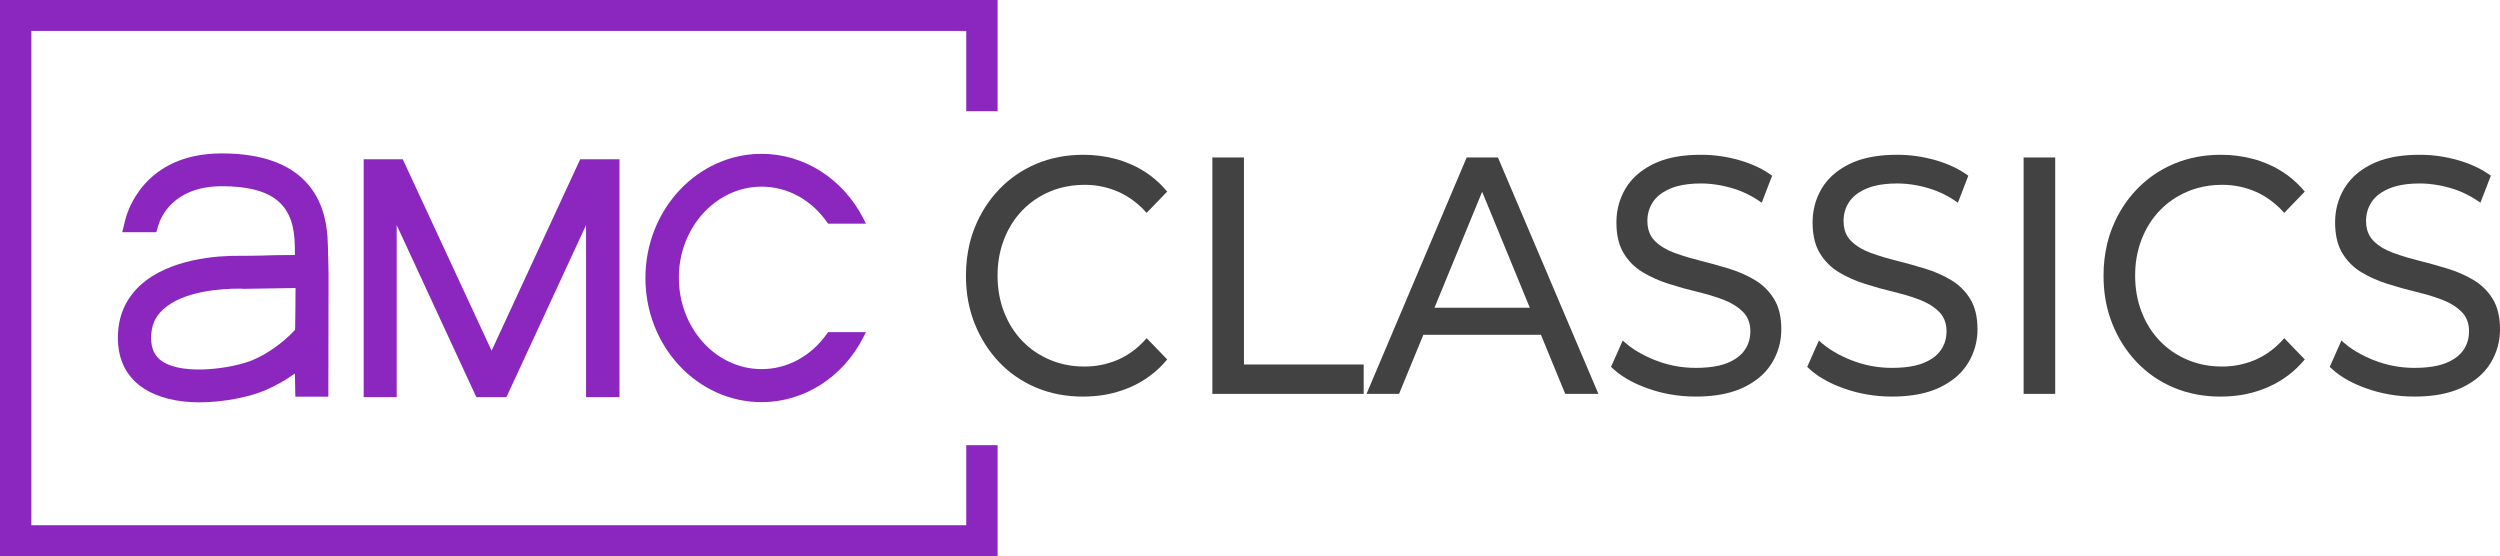
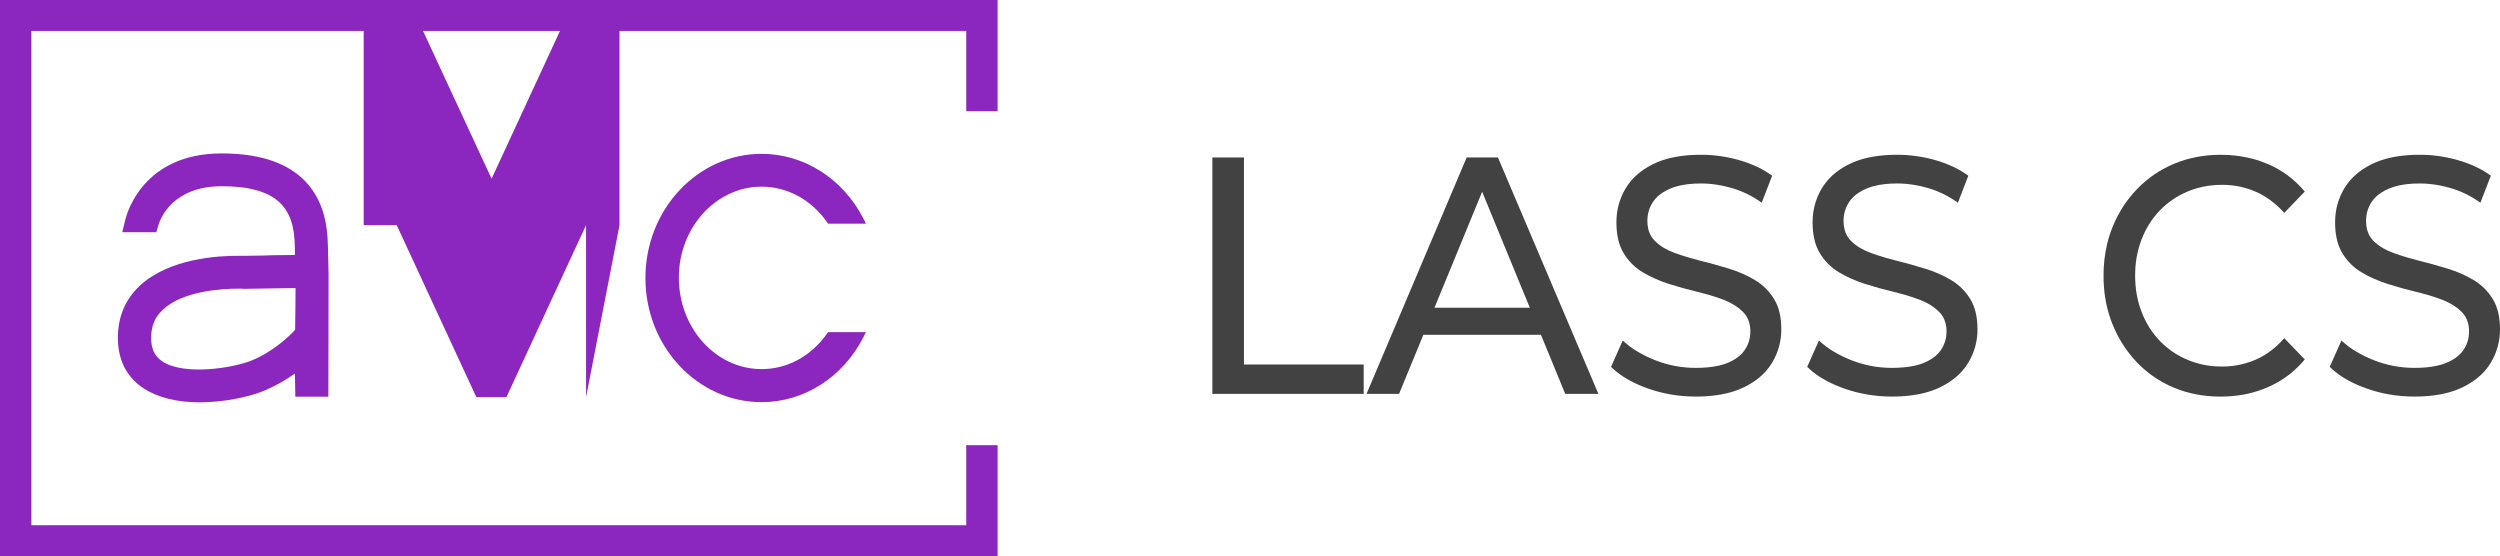
<svg xmlns="http://www.w3.org/2000/svg" version="1.1" width="793.376" height="176.502" viewBox="0,0,793.376,176.502">
  <g transform="translate(156.688,-91.749)">
    <g data-paper-data="{&quot;isPaintingLayer&quot;:true}" stroke="none" stroke-linejoin="miter" stroke-miterlimit="10" stroke-dasharray="" stroke-dashoffset="0" style="mix-blend-mode: normal">
      <g fill="#8b26bf" fill-rule="nonzero" stroke-width="1" stroke-linecap="butt">
        <path d="M149.952,233.03h9.949v35.221h-316.589v-176.502h316.589v35.287h-9.949v-25.47h-296.691v156.869h296.691z" />
-         <path d="M29.299,217.774v-54.589l-25.271,54.589h-9.551l-25.271,-54.589v54.589h-10.48v-75.483h12.404l28.19,60.758l28.124,-60.758h12.47v75.483z" />
+         <path d="M29.299,217.774v-54.589l-25.271,54.589h-9.551l-25.271,-54.589h-10.48v-75.483h12.404l28.19,60.758l28.124,-60.758h12.47v75.483z" />
        <path d="M-69.598,172.737l6.5,-0.066c0,-1.924 0,-3.515 -0.133,-4.975c-0.73,-11.674 -7.761,-16.848 -23.016,-16.848c-15.72,0 -19.567,10.281 -20.164,12.337l-0.663,2.255h-10.812l0.929,-3.847c0.531,-2.189 5.704,-21.159 30.644,-21.159c26.465,0 32.833,14.526 33.563,26.664c0.199,2.719 0.265,10.347 0.332,11.807l-0.066,38.736h-10.48l-0.133,-7.363c-3.117,2.255 -6.301,3.98 -9.551,5.373c-4.51,1.924 -12.669,3.781 -20.761,3.781c-7.097,0 -13.133,-1.526 -17.511,-4.311c-5.572,-3.582 -8.357,-9.087 -8.357,-16.184c0,-6.633 2.322,-12.205 7.031,-16.582c9.352,-8.623 24.94,-9.485 31.307,-9.419c0.398,0 6.235,0 11.342,-0.199zM-79.415,183.416c-0.332,-0.066 -0.796,-0.066 -1.592,-0.066c-5.107,0 -17.577,0.663 -23.945,6.633c-2.587,2.322 -3.781,5.24 -3.781,9.021c0,3.515 1.194,5.903 3.648,7.495c6.965,4.51 22.419,2.056 28.389,-0.398c6.965,-2.918 11.939,-7.827 13.664,-9.684c0.066,-4.842 0.133,-9.286 0.133,-13.266z" />
        <path d="M58.749,179.9c0,15.985 11.74,28.986 26.266,28.986c8.159,0 15.72,-4.112 20.761,-11.276l0.332,-0.464h12.006l-0.862,1.725c-6.5,12.669 -18.837,20.496 -32.236,20.496c-20.363,0 -36.879,-17.644 -36.879,-39.4c0,-21.756 16.582,-39.4 36.879,-39.4c13.398,0 25.736,7.827 32.236,20.429l0.862,1.725h-12.006l-0.332,-0.464c-5.041,-7.164 -12.603,-11.276 -20.761,-11.276c-14.526,0 -26.333,13.067 -26.266,28.92z" />
      </g>
      <g fill="#424242" stroke-width="0">
-         <path d="M213.72,152.549l-6.516,6.752c-1.894,-2.153 -4.089,-3.979 -6.505,-5.413c-0.816,-0.479 -1.656,-0.908 -2.517,-1.285c-3.35,-1.455 -6.933,-2.201 -10.549,-2.197c-0.059,-0 -0.119,-0 -0.178,0c-2.664,-0.015 -5.319,0.341 -7.897,1.059c-1.046,0.296 -2.075,0.659 -3.081,1.085c-3.375,1.429 -6.299,3.43 -8.772,6.002c-2.473,2.572 -4.394,5.627 -5.765,9.163c-1.193,3.115 -1.875,6.427 -2.015,9.79c-0.027,0.577 -0.04,1.154 -0.04,1.731c0,4.144 0.685,7.984 2.055,11.521c1.37,3.537 3.292,6.591 5.765,9.163c2.473,2.572 5.397,4.573 8.772,6.002c2.924,1.223 6.014,1.929 9.15,2.091c0.609,0.035 1.218,0.053 1.828,0.053c3.505,0.024 6.983,-0.653 10.255,-1.997c0.158,-0.065 0.315,-0.132 0.472,-0.2c2.876,-1.275 5.503,-3.116 7.745,-5.425c0.439,-0.446 0.866,-0.906 1.278,-1.38l6.516,6.752c-3.208,3.858 -7.101,6.788 -11.68,8.788c-3.65,1.575 -7.507,2.535 -11.433,2.847c-1.216,0.104 -2.435,0.155 -3.655,0.154c-5.347,0 -10.276,-0.947 -14.787,-2.84c-4.511,-1.893 -8.421,-4.573 -11.73,-8.038c-3.308,-3.465 -5.898,-7.52 -7.77,-12.164c-1.516,-3.808 -2.425,-7.859 -2.692,-11.987c-0.078,-1.111 -0.116,-2.224 -0.115,-3.338c-0.018,-3.418 0.369,-6.825 1.152,-10.14c0.426,-1.772 0.979,-3.506 1.655,-5.186c1.871,-4.644 4.478,-8.699 7.82,-12.164c3.342,-3.465 7.268,-6.145 11.78,-8.038c4.511,-1.893 9.441,-2.84 14.787,-2.84c3.408,-0.018 6.806,0.408 10.118,1.269c1.658,0.438 3.285,0.999 4.87,1.678c4.578,1.965 8.471,4.876 11.68,8.735z" fill-rule="evenodd" stroke-linecap="round" />
        <path d="M276.077,216.747h-48.021v-75.022h10.025v65.698h37.996z" fill-rule="evenodd" stroke-linecap="round" />
        <path d="M287.306,216.747h-10.326l31.78,-75.022h9.925l31.881,75.022h-10.527l-7.71,-18.755h-37.314zM328.805,189.417l-15.132,-36.813l-15.132,36.813z" fill-rule="nonzero" stroke-linecap="butt" />
        <path d="M354.576,208.173l3.709,-8.36c1.496,1.384 3.126,2.594 4.862,3.61c1.574,0.934 3.301,1.778 5.181,2.534c0.061,0.024 0.122,0.049 0.182,0.073c4.144,1.643 8.455,2.465 12.933,2.465c1.312,0.004 2.624,-0.055 3.932,-0.178c1.273,-0.124 2.448,-0.312 3.523,-0.564c0.839,-0.192 1.664,-0.446 2.47,-0.759c2.024,-0.798 3.624,-1.834 4.8,-3.108c0.294,-0.318 0.566,-0.658 0.814,-1.018c1.203,-1.751 1.805,-3.733 1.805,-5.948c0.009,-0.969 -0.12,-1.935 -0.382,-2.863c-0.37,-1.284 -1.051,-2.441 -1.974,-3.353c-1.525,-1.526 -3.491,-2.766 -5.897,-3.72c-0.073,-0.029 -0.146,-0.057 -0.219,-0.085c-1.599,-0.612 -3.221,-1.154 -4.861,-1.625c-1.13,-0.325 -2.267,-0.623 -3.41,-0.894c-3.008,-0.715 -6.032,-1.554 -9.073,-2.519c-3.041,-0.965 -5.815,-2.197 -8.321,-3.698c-2.506,-1.5 -4.528,-3.519 -6.065,-6.055c-1.345,-2.22 -2.102,-5 -2.27,-8.341c-0.024,-0.488 -0.036,-0.976 -0.036,-1.465c0,-3.858 0.952,-7.413 2.857,-10.664c1.217,-2.045 2.791,-3.819 4.636,-5.227c1.312,-1.01 2.715,-1.88 4.187,-2.597c1.798,-0.871 3.68,-1.529 5.612,-1.962c1.857,-0.432 3.869,-0.721 6.038,-0.869c1.178,-0.079 2.358,-0.117 3.538,-0.116c4.077,0 8.121,0.572 12.131,1.715c2.034,0.571 4.02,1.322 5.938,2.245c1.565,0.756 3.067,1.654 4.488,2.685l-3.308,8.574c-3.008,-2.143 -6.182,-3.698 -9.524,-4.662c-2.21,-0.647 -4.469,-1.084 -6.751,-1.306c-0.989,-0.093 -1.981,-0.14 -2.974,-0.14c-2.917,0 -5.45,0.293 -7.599,0.879c-0.722,0.195 -1.432,0.438 -2.125,0.729c-0.857,0.356 -1.684,0.788 -2.473,1.294c-0.881,0.572 -1.635,1.21 -2.263,1.914c-0.301,0.337 -0.578,0.698 -0.828,1.079c-1.17,1.786 -1.754,3.787 -1.754,6.002c-0.008,0.946 0.108,1.889 0.345,2.8c0.355,1.35 1.051,2.568 2.011,3.523c0.905,0.895 1.912,1.664 2.997,2.29c0.942,0.552 1.981,1.039 3.115,1.459c0.001,0.001 0.003,0.001 0.004,0.002c1.56,0.575 3.137,1.095 4.729,1.559c1.175,0.344 2.356,0.664 3.542,0.959c3.008,0.75 6.032,1.59 9.073,2.519c3.041,0.929 5.815,2.143 8.321,3.644c2.506,1.5 4.528,3.501 6.065,6.002c1.537,2.501 2.306,5.716 2.306,9.646c0,3.787 -0.969,7.306 -2.907,10.557c-1.209,1.995 -2.758,3.728 -4.567,5.11c-1.379,1.062 -2.855,1.972 -4.406,2.714c-3.333,1.619 -7.381,2.571 -12.144,2.856c-1.047,0.062 -2.096,0.092 -3.145,0.091c-5.347,0 -10.46,-0.875 -15.339,-2.626c-3.927,-1.409 -7.182,-3.153 -9.767,-5.232c-0.612,-0.492 -1.201,-1.017 -1.762,-1.573z" fill-rule="evenodd" stroke-linecap="round" />
        <path d="M416.833,208.173l3.709,-8.36c1.496,1.384 3.126,2.594 4.862,3.61c1.574,0.934 3.301,1.778 5.181,2.534c0.061,0.024 0.122,0.049 0.182,0.073c4.144,1.643 8.455,2.465 12.933,2.465c1.312,0.004 2.624,-0.055 3.932,-0.178c1.273,-0.124 2.448,-0.312 3.523,-0.564c0.839,-0.192 1.664,-0.446 2.47,-0.759c2.024,-0.798 3.624,-1.834 4.8,-3.108c0.294,-0.318 0.566,-0.658 0.814,-1.018c1.203,-1.751 1.805,-3.733 1.805,-5.948c0.009,-0.969 -0.12,-1.935 -0.382,-2.863c-0.37,-1.284 -1.051,-2.441 -1.974,-3.353c-1.525,-1.526 -3.491,-2.766 -5.897,-3.72c-0.073,-0.029 -0.146,-0.057 -0.219,-0.085c-1.599,-0.612 -3.221,-1.154 -4.861,-1.625c-1.13,-0.325 -2.267,-0.623 -3.41,-0.894c-3.008,-0.715 -6.032,-1.554 -9.073,-2.519c-3.041,-0.965 -5.815,-2.197 -8.321,-3.698c-2.506,-1.5 -4.528,-3.519 -6.065,-6.055c-1.345,-2.22 -2.102,-5 -2.27,-8.341c-0.024,-0.488 -0.036,-0.976 -0.036,-1.465c0,-3.858 0.952,-7.413 2.857,-10.664c1.217,-2.045 2.791,-3.819 4.636,-5.227c1.312,-1.01 2.715,-1.88 4.187,-2.597c1.798,-0.871 3.68,-1.529 5.612,-1.962c1.857,-0.432 3.869,-0.721 6.038,-0.869c1.178,-0.079 2.358,-0.117 3.538,-0.116c4.077,0 8.121,0.572 12.131,1.715c2.034,0.571 4.02,1.322 5.938,2.245c1.565,0.756 3.067,1.654 4.488,2.685l-3.308,8.574c-3.008,-2.143 -6.182,-3.698 -9.524,-4.662c-2.21,-0.647 -4.469,-1.084 -6.751,-1.306c-0.989,-0.093 -1.981,-0.14 -2.974,-0.14c-2.917,0 -5.45,0.293 -7.599,0.879c-0.722,0.195 -1.432,0.438 -2.125,0.729c-0.857,0.356 -1.684,0.788 -2.473,1.294c-0.881,0.572 -1.635,1.21 -2.263,1.914c-0.301,0.337 -0.578,0.698 -0.828,1.079c-1.17,1.786 -1.754,3.787 -1.754,6.002c-0.008,0.946 0.108,1.889 0.345,2.8c0.355,1.35 1.051,2.568 2.011,3.523c0.905,0.895 1.912,1.664 2.997,2.29c0.942,0.552 1.981,1.039 3.115,1.459c0.001,0.001 0.003,0.001 0.004,0.002c1.56,0.575 3.137,1.095 4.729,1.559c1.175,0.344 2.356,0.664 3.542,0.959c3.008,0.75 6.032,1.59 9.073,2.519c3.041,0.929 5.815,2.143 8.321,3.644c2.506,1.5 4.528,3.501 6.065,6.002c1.537,2.501 2.306,5.716 2.306,9.646c0,3.787 -0.969,7.306 -2.907,10.557c-1.209,1.995 -2.758,3.728 -4.567,5.11c-1.379,1.062 -2.855,1.972 -4.406,2.714c-3.333,1.619 -7.381,2.571 -12.144,2.856c-1.047,0.062 -2.096,0.092 -3.145,0.091c-5.347,0 -10.46,-0.875 -15.339,-2.626c-3.927,-1.409 -7.182,-3.153 -9.767,-5.232c-0.612,-0.492 -1.201,-1.017 -1.762,-1.573z" fill-rule="evenodd" stroke-linecap="round" />
-         <path d="M495.532,216.747h-10.025v-75.022h10.025z" fill-rule="evenodd" stroke-linecap="round" />
        <path d="M574.732,152.549l-6.516,6.752c-1.894,-2.153 -4.089,-3.979 -6.505,-5.413c-0.816,-0.479 -1.656,-0.908 -2.517,-1.285c-3.35,-1.455 -6.933,-2.201 -10.549,-2.197c-0.059,-0 -0.119,-0 -0.178,0c-2.664,-0.015 -5.319,0.341 -7.897,1.059c-1.046,0.296 -2.075,0.659 -3.081,1.085c-3.375,1.429 -6.299,3.43 -8.772,6.002c-2.473,2.572 -4.394,5.627 -5.765,9.163c-1.193,3.115 -1.875,6.427 -2.015,9.79c-0.027,0.577 -0.04,1.154 -0.04,1.731c0,4.144 0.685,7.984 2.055,11.521c1.37,3.537 3.292,6.591 5.765,9.163c2.473,2.572 5.397,4.573 8.772,6.002c2.924,1.223 6.014,1.929 9.15,2.091c0.609,0.035 1.218,0.053 1.828,0.053c3.505,0.024 6.983,-0.653 10.255,-1.997c0.158,-0.065 0.315,-0.132 0.472,-0.2c2.876,-1.275 5.503,-3.116 7.745,-5.425c0.439,-0.446 0.866,-0.906 1.278,-1.38l6.516,6.752c-3.208,3.858 -7.101,6.788 -11.68,8.788c-3.65,1.575 -7.507,2.535 -11.433,2.847c-1.216,0.104 -2.435,0.155 -3.655,0.154c-5.347,0 -10.276,-0.947 -14.787,-2.84c-4.511,-1.893 -8.421,-4.573 -11.73,-8.038c-3.308,-3.465 -5.898,-7.52 -7.77,-12.164c-1.516,-3.808 -2.425,-7.859 -2.692,-11.987c-0.078,-1.111 -0.116,-2.224 -0.115,-3.338c-0.018,-3.418 0.369,-6.825 1.152,-10.14c0.426,-1.772 0.979,-3.506 1.655,-5.186c1.871,-4.644 4.478,-8.699 7.82,-12.164c3.342,-3.465 7.268,-6.145 11.78,-8.038c4.511,-1.893 9.441,-2.84 14.787,-2.84c3.408,-0.018 6.806,0.408 10.118,1.269c1.658,0.438 3.285,0.999 4.87,1.678c4.578,1.965 8.471,4.876 11.68,8.735z" fill-rule="evenodd" stroke-linecap="round" />
        <path d="M582.652,208.173l3.709,-8.36c1.496,1.384 3.126,2.594 4.862,3.61c1.574,0.934 3.301,1.778 5.181,2.534c0.061,0.024 0.122,0.049 0.182,0.073c4.144,1.643 8.455,2.465 12.933,2.465c1.312,0.004 2.624,-0.055 3.932,-0.178c1.273,-0.124 2.448,-0.312 3.523,-0.564c0.839,-0.192 1.664,-0.446 2.47,-0.759c2.024,-0.798 3.624,-1.834 4.8,-3.108c0.294,-0.318 0.566,-0.658 0.814,-1.018c1.203,-1.751 1.805,-3.733 1.805,-5.948c0.009,-0.969 -0.12,-1.935 -0.382,-2.863c-0.37,-1.284 -1.051,-2.441 -1.974,-3.353c-1.525,-1.526 -3.491,-2.766 -5.897,-3.72c-0.073,-0.029 -0.146,-0.057 -0.219,-0.085c-1.599,-0.612 -3.221,-1.154 -4.861,-1.625c-1.13,-0.325 -2.267,-0.623 -3.41,-0.894c-3.008,-0.715 -6.032,-1.554 -9.073,-2.519c-3.041,-0.965 -5.815,-2.197 -8.321,-3.698c-2.506,-1.5 -4.528,-3.519 -6.065,-6.055c-1.345,-2.22 -2.102,-5 -2.27,-8.341c-0.024,-0.488 -0.036,-0.976 -0.036,-1.465c0,-3.858 0.952,-7.413 2.857,-10.664c1.217,-2.045 2.791,-3.819 4.636,-5.227c1.312,-1.01 2.715,-1.88 4.187,-2.597c1.798,-0.871 3.68,-1.529 5.612,-1.962c1.857,-0.432 3.869,-0.721 6.038,-0.869c1.178,-0.079 2.358,-0.117 3.538,-0.116c4.077,0 8.121,0.572 12.131,1.715c2.034,0.571 4.02,1.322 5.938,2.245c1.565,0.756 3.067,1.654 4.488,2.685l-3.308,8.574c-3.008,-2.143 -6.182,-3.698 -9.524,-4.662c-2.21,-0.647 -4.469,-1.084 -6.751,-1.306c-0.989,-0.093 -1.981,-0.14 -2.974,-0.14c-2.917,0 -5.45,0.293 -7.599,0.879c-0.722,0.195 -1.432,0.438 -2.125,0.729c-0.857,0.356 -1.684,0.788 -2.473,1.294c-0.881,0.572 -1.635,1.21 -2.263,1.914c-0.301,0.337 -0.578,0.698 -0.828,1.079c-1.17,1.786 -1.754,3.787 -1.754,6.002c-0.008,0.946 0.108,1.889 0.345,2.8c0.355,1.35 1.051,2.568 2.011,3.523c0.905,0.895 1.912,1.664 2.997,2.29c0.942,0.552 1.981,1.039 3.115,1.459c0.001,0.001 0.003,0.001 0.004,0.002c1.56,0.575 3.137,1.095 4.729,1.559c1.175,0.344 2.356,0.664 3.542,0.959c3.008,0.75 6.032,1.59 9.073,2.519c3.041,0.929 5.815,2.143 8.321,3.644c2.506,1.5 4.528,3.501 6.065,6.002c1.537,2.501 2.306,5.716 2.306,9.646c0,3.787 -0.969,7.306 -2.907,10.557c-1.209,1.995 -2.758,3.728 -4.567,5.11c-1.379,1.062 -2.855,1.972 -4.406,2.714c-3.333,1.619 -7.381,2.571 -12.144,2.856c-1.047,0.062 -2.096,0.092 -3.145,0.091c-5.347,0 -10.46,-0.875 -15.339,-2.626c-3.927,-1.409 -7.182,-3.153 -9.767,-5.232c-0.612,-0.492 -1.201,-1.017 -1.762,-1.573z" fill-rule="evenodd" stroke-linecap="round" />
      </g>
    </g>
  </g>
</svg>